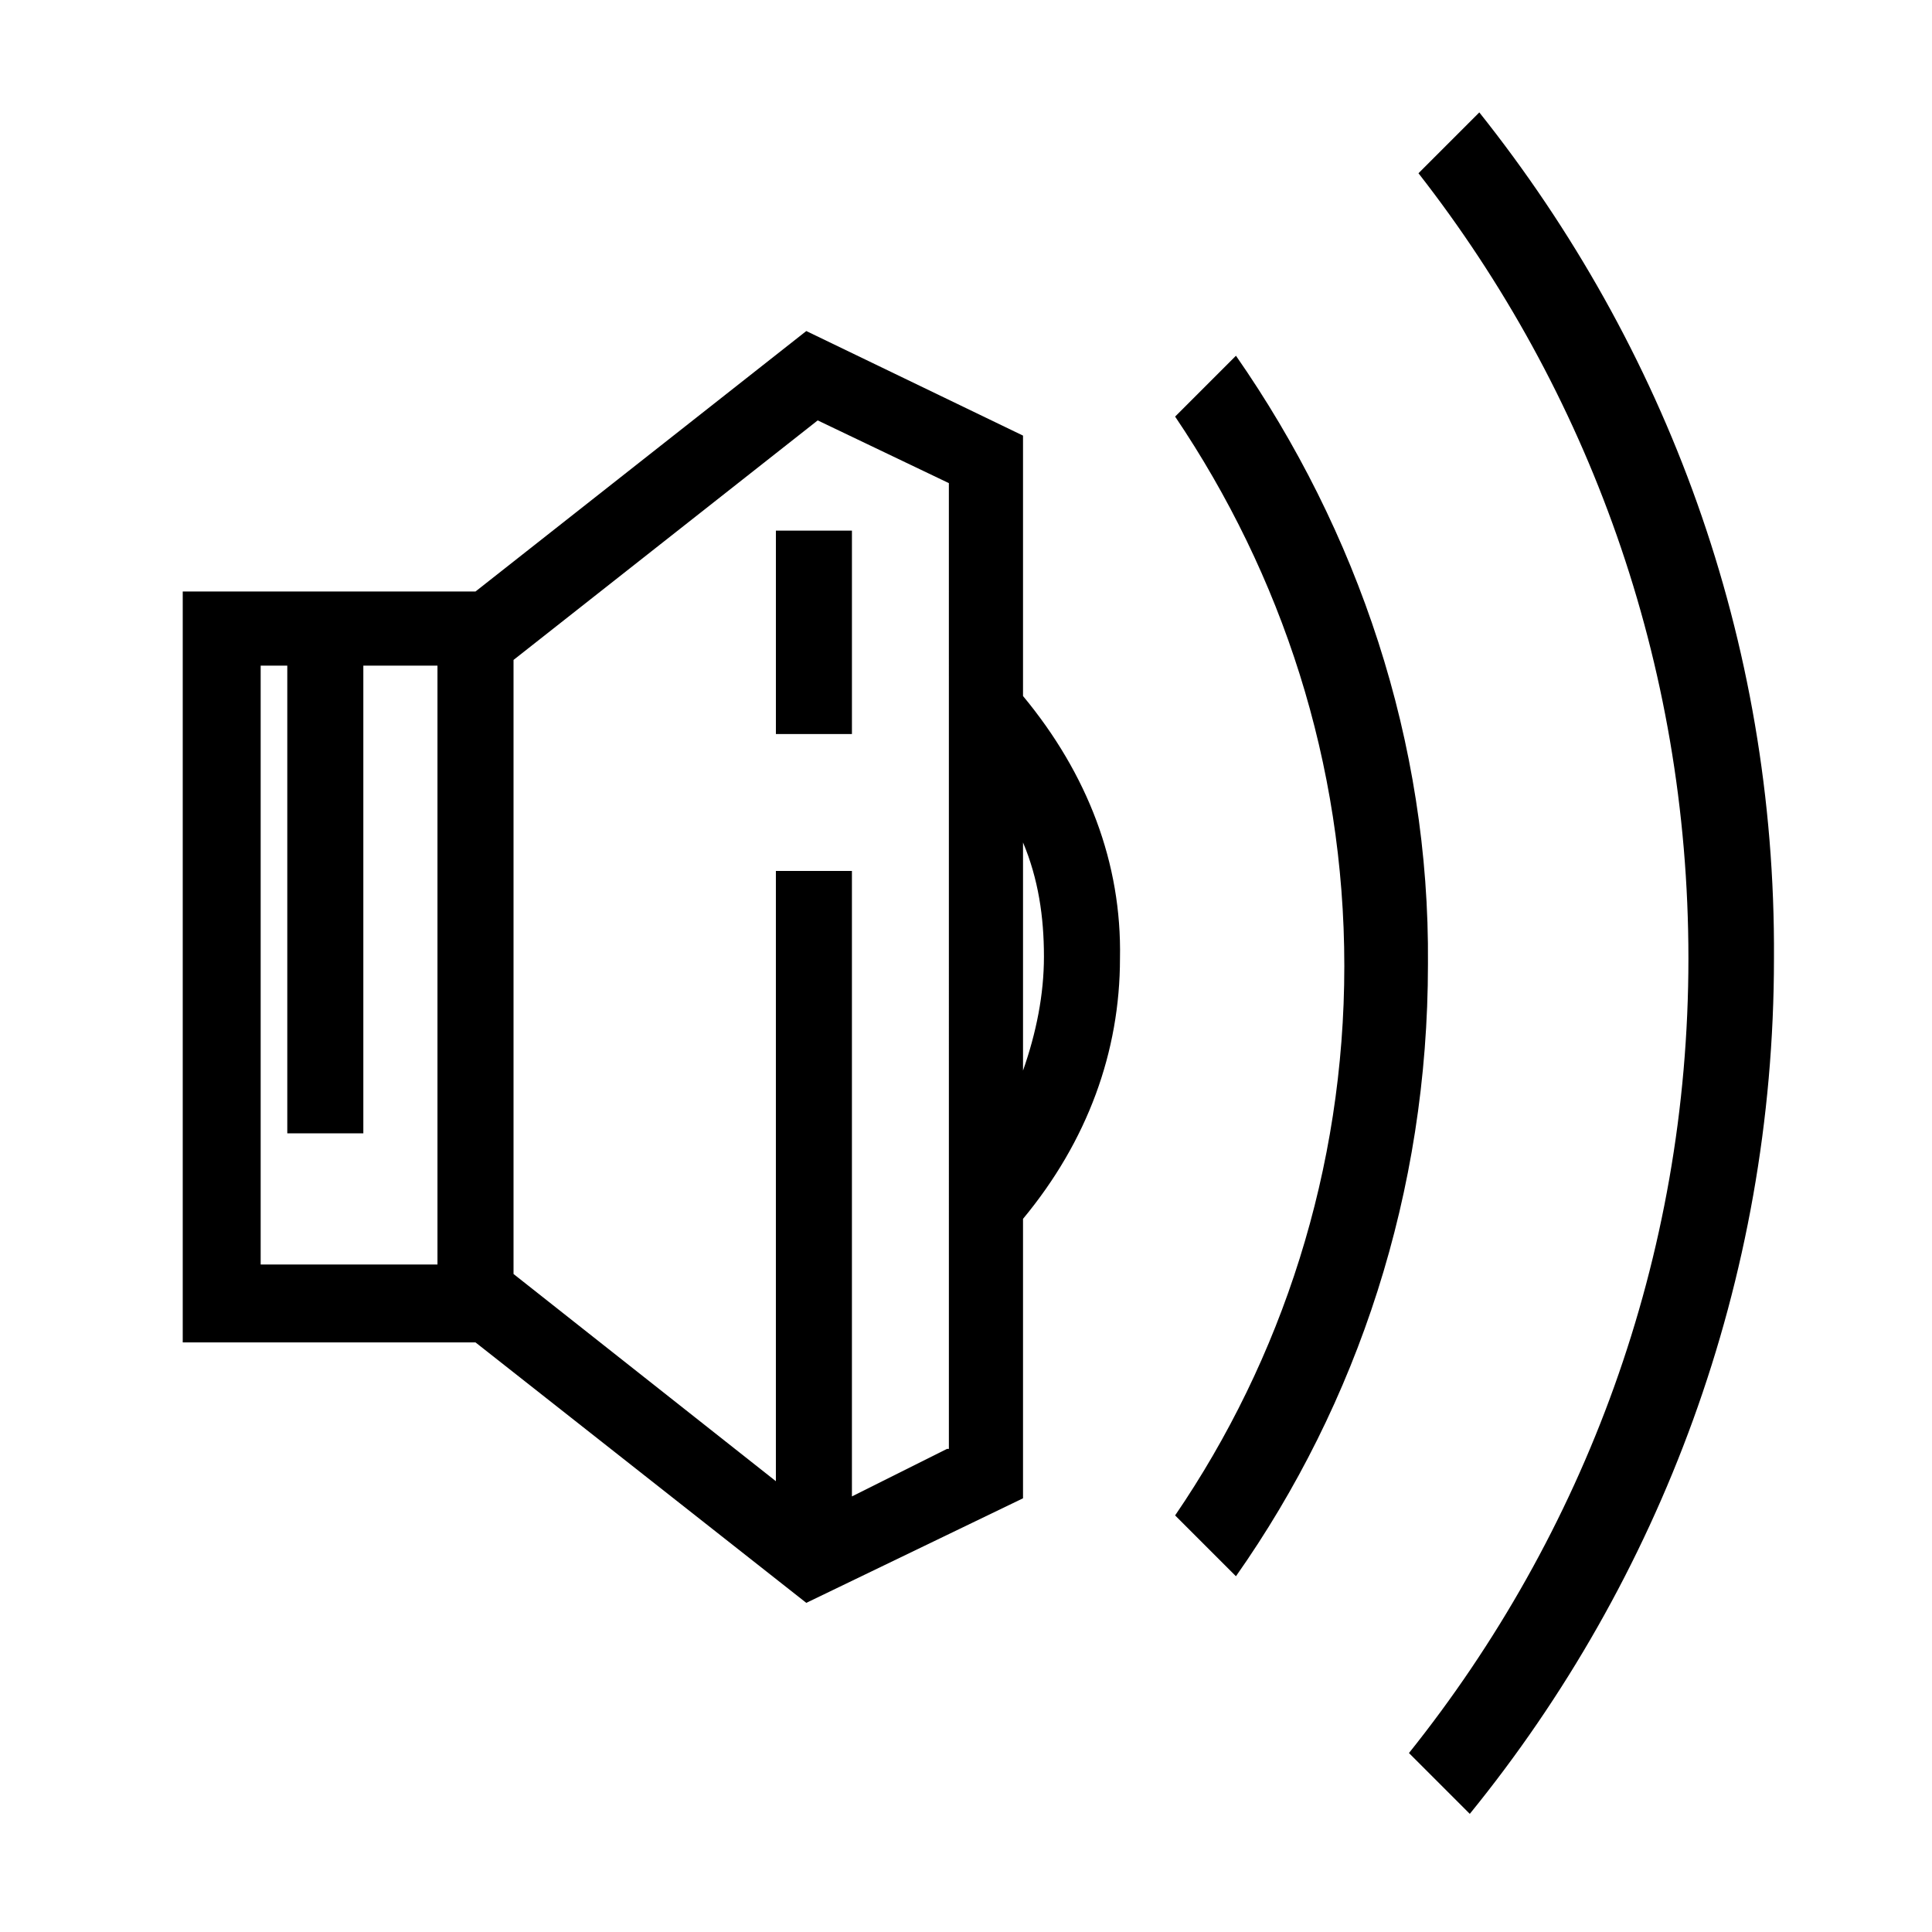
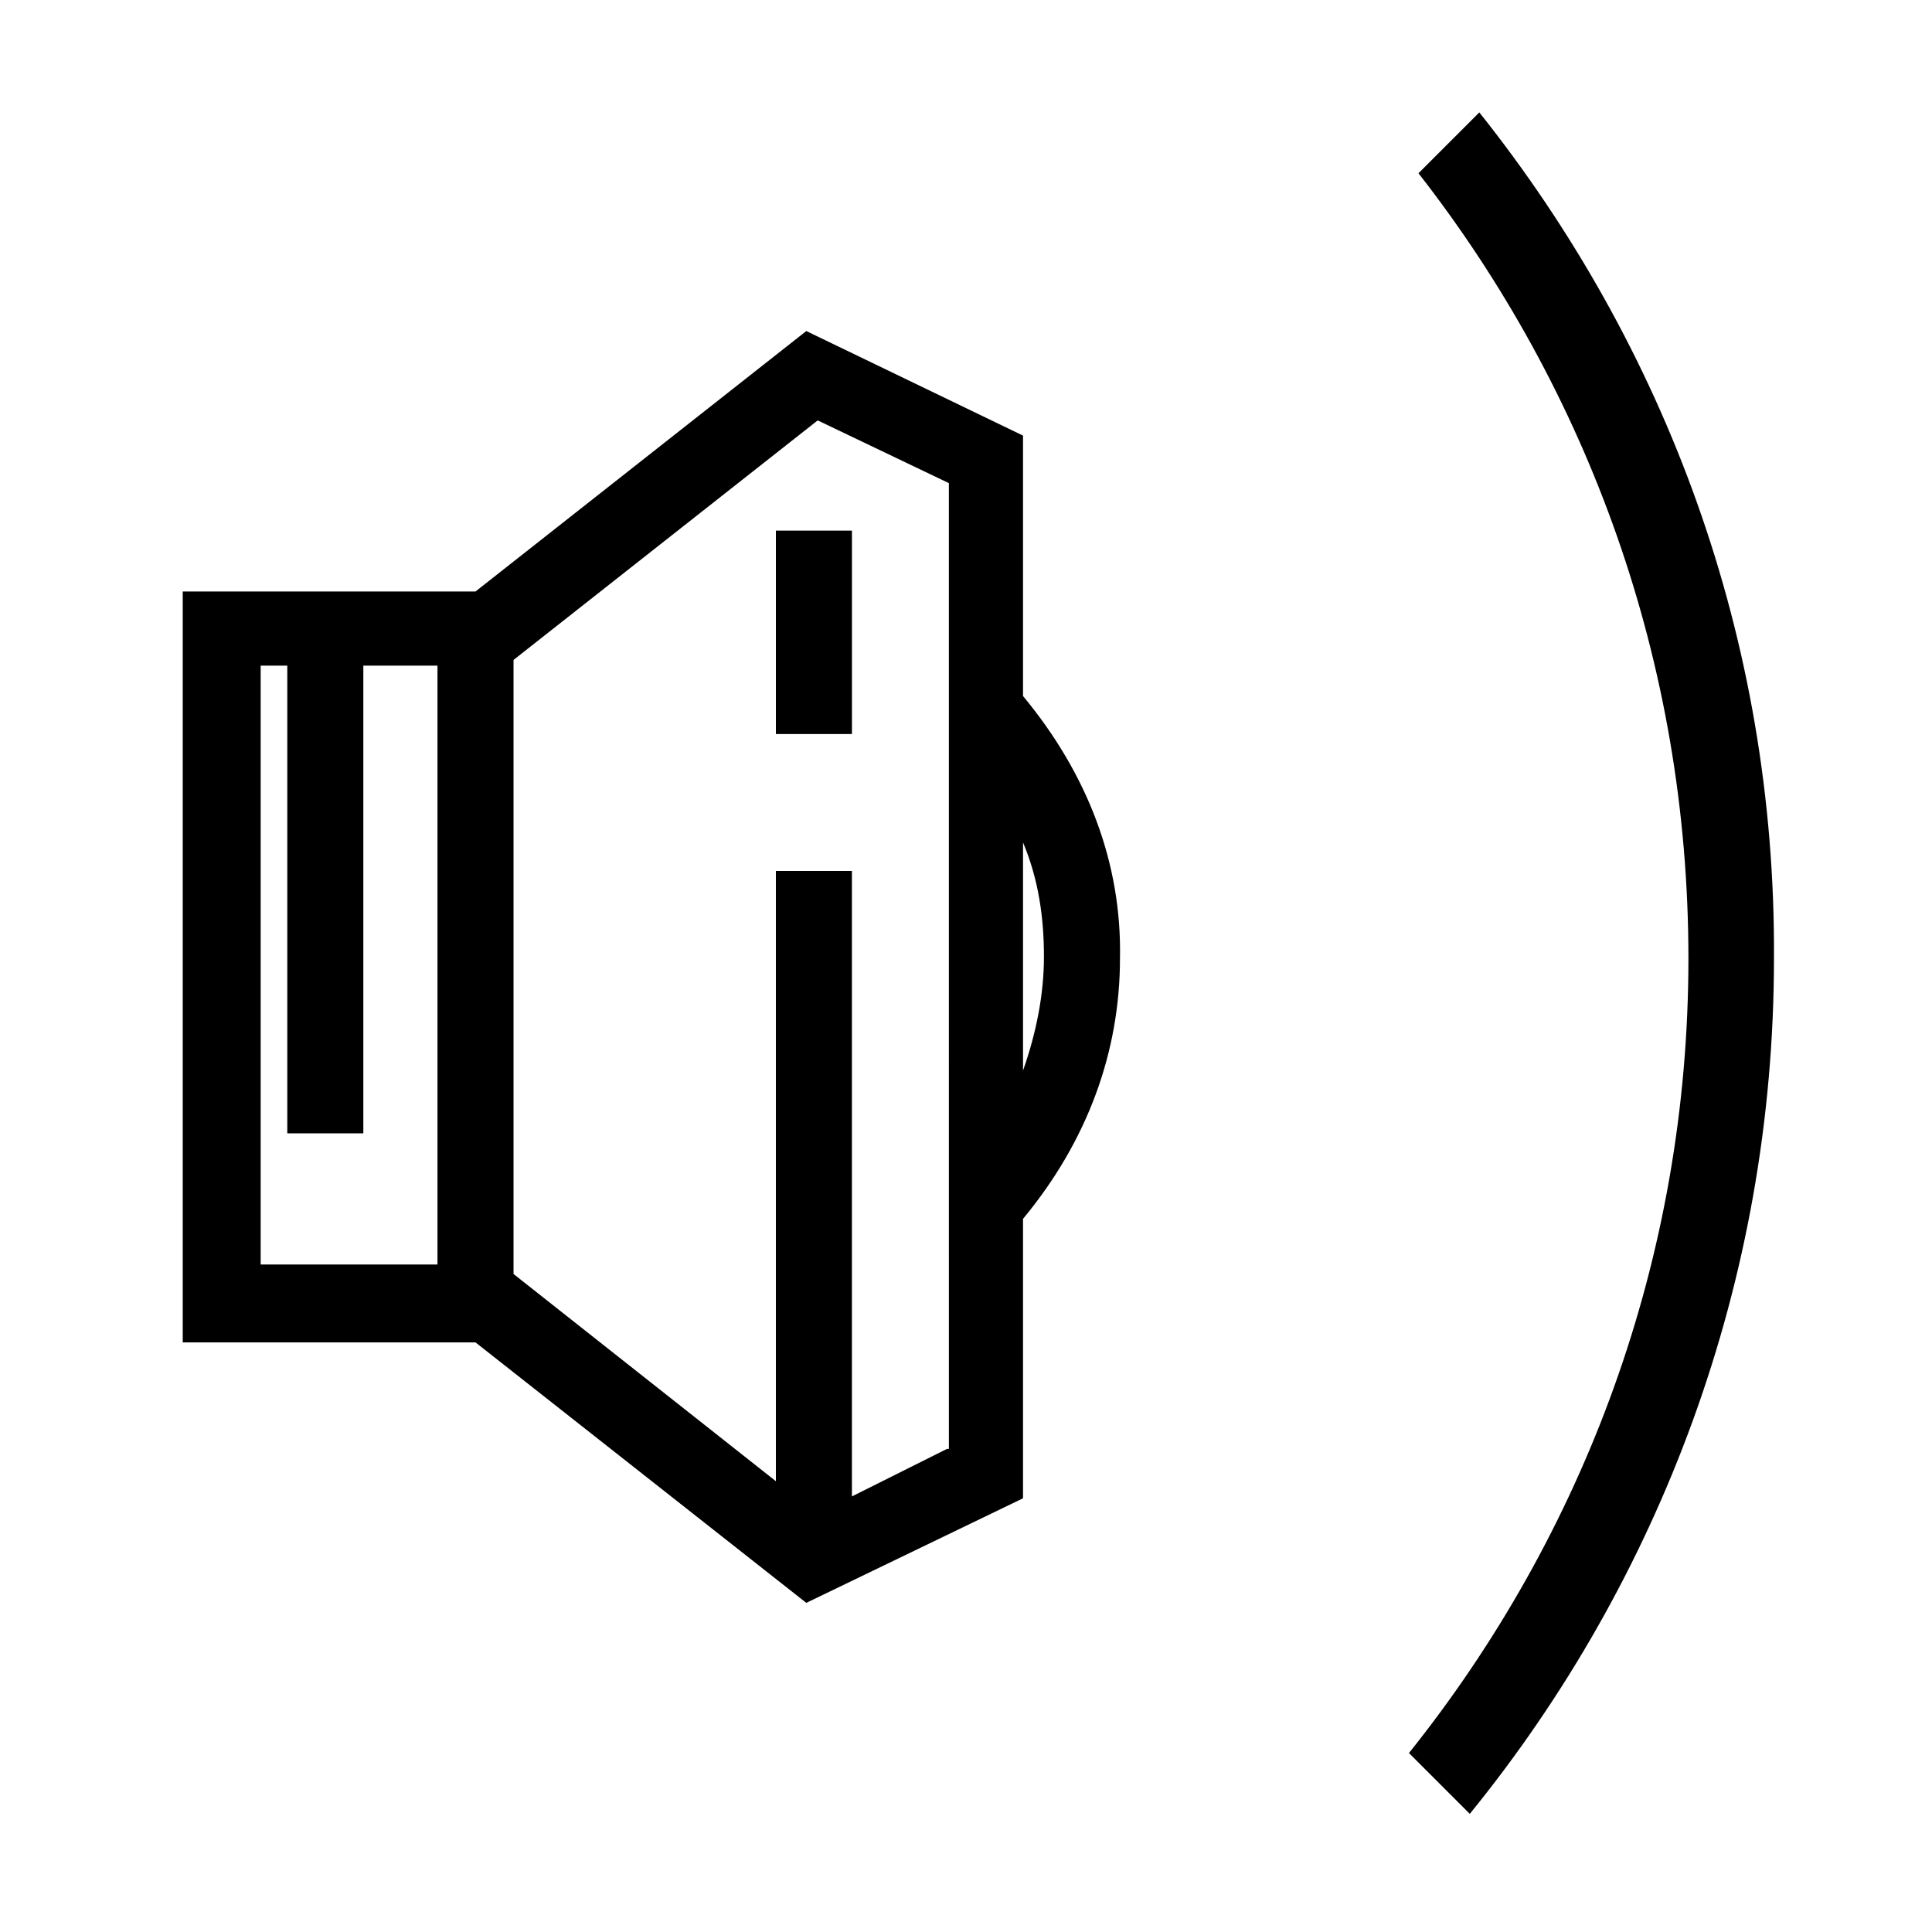
<svg xmlns="http://www.w3.org/2000/svg" fill="#000000" width="800px" height="800px" version="1.1" viewBox="144 144 512 512">
  <g>
    <path d="m349.62 284.62h20.152v53.906h-20.152z" />
    <path d="m415.11 328.46v-69.02l-57.434-27.711-87.664 69.023h-77.586v199h77.586l87.664 69.023 57.434-27.711v-74.059c17.129-20.656 25.695-44.336 25.695-69.023 0.504-25.191-8.566-48.871-25.695-69.527zm-202.03-8.059h7.055v123.94h20.152v-123.94h19.648v158.7h-46.855zm181.88 207.57-25.191 12.594v-165.75h-20.152v161.72l-69.527-54.914v-162.73l80.609-63.48 34.762 16.625 0.004 255.94zm20.152-160.71c4.031 9.574 5.543 19.648 5.543 30.23 0 10.078-2.016 20.152-5.543 30.23z" />
-     <path d="m471.54 238.28-16.121 16.121c28.215 41.816 44.84 91.691 44.84 145.6 0 53.906-16.625 104.29-44.84 145.6l16.121 16.121c32.242-45.848 50.883-101.77 50.883-162.23 0.508-58.945-18.637-114.87-50.883-161.22z" />
    <path d="m536.03 173.79-16.121 16.121c44.84 57.434 71.539 129.48 71.539 208.07 0 79.602-27.711 152.65-74.059 210.59l16.121 16.121c50.383-61.969 80.609-141.07 80.609-226.71 0.504-84.641-28.715-162.23-78.09-224.2z" />
  </g>
</svg>